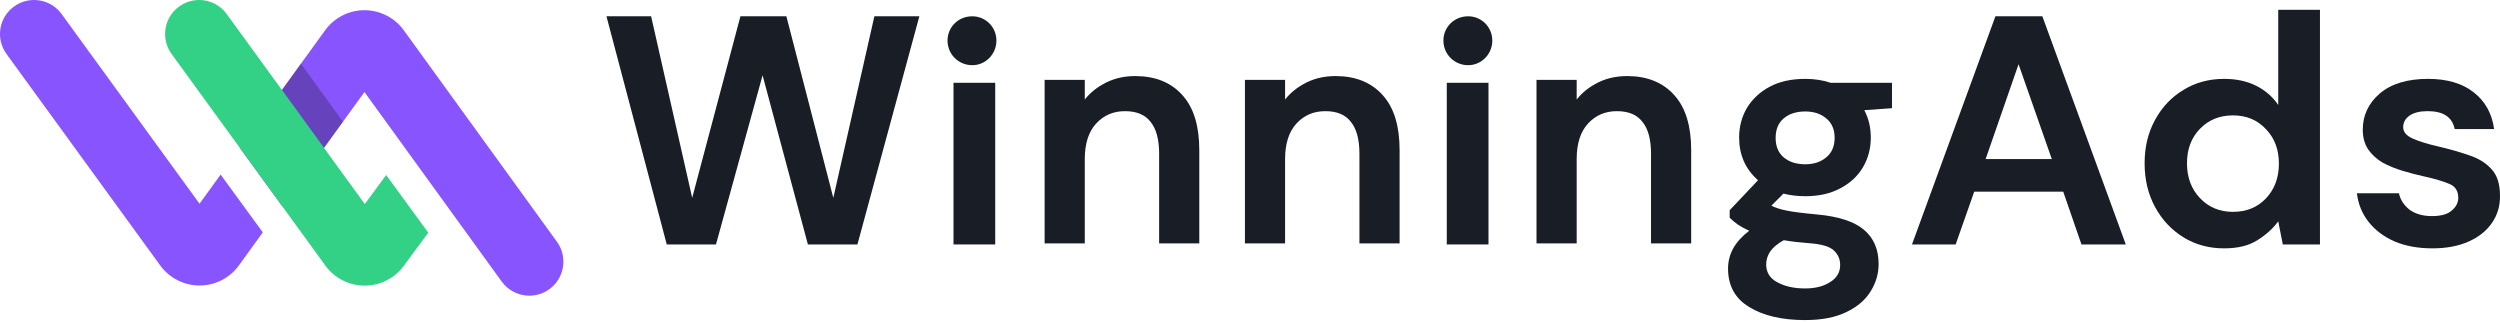
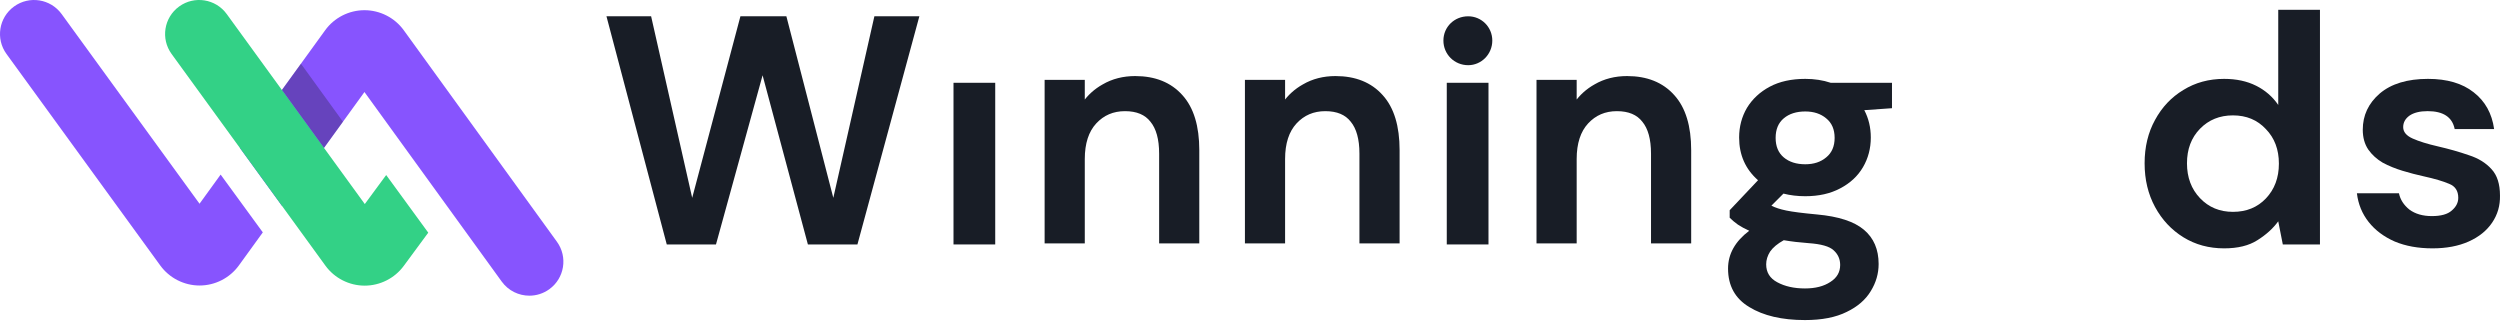
<svg xmlns="http://www.w3.org/2000/svg" width="986" height="127" viewBox="0 0 986 127" fill="none">
  <path d="M262.971 96.409L239.19 6.426H256.801L272.998 78.027L292.023 6.426H310.148L328.659 78.027L344.856 6.426H362.595L338.171 96.409H318.632L300.764 29.694L282.382 96.409H262.971Z" fill="#181D26" />
  <path d="M376.062 96.409V32.65H392.516V96.409H376.062Z" fill="#181D26" />
  <path d="M570.606 96.409V32.65H587.06V96.409H570.606Z" fill="#181D26" />
  <path d="M712.008 77.385C708.922 77.385 706.052 77.042 703.395 76.356L698.639 81.112C700.096 81.884 702.067 82.526 704.552 83.041C707.037 83.555 711.065 84.069 716.635 84.583C725.119 85.354 731.29 87.368 735.146 90.625C739.002 93.881 740.931 98.381 740.931 104.122C740.931 107.893 739.902 111.45 737.846 114.792C735.789 118.22 732.618 120.962 728.333 123.019C724.048 125.161 718.563 126.232 711.879 126.232C702.795 126.232 695.468 124.519 689.897 121.091C684.327 117.748 681.542 112.692 681.542 105.922C681.542 100.18 684.327 95.21 689.897 91.01C688.184 90.239 686.684 89.425 685.398 88.568C684.199 87.711 683.127 86.811 682.185 85.869V82.912L693.368 71.086C688.398 66.715 685.912 61.102 685.912 54.246C685.912 49.961 686.941 46.062 688.998 42.548C691.14 39.035 694.139 36.249 697.996 34.193C701.852 32.136 706.523 31.108 712.008 31.108C715.607 31.108 718.949 31.622 722.034 32.65H746.201V42.677L735.275 43.448C736.989 46.705 737.846 50.304 737.846 54.246C737.846 58.531 736.817 62.43 734.76 65.944C732.704 69.457 729.704 72.243 725.762 74.299C721.906 76.356 717.321 77.385 712.008 77.385ZM712.008 64.787C715.35 64.787 718.092 63.887 720.235 62.087C722.463 60.288 723.577 57.717 723.577 54.374C723.577 51.032 722.463 48.461 720.235 46.662C718.092 44.862 715.35 43.962 712.008 43.962C708.494 43.962 705.666 44.862 703.523 46.662C701.381 48.461 700.31 51.032 700.31 54.374C700.31 57.717 701.381 60.288 703.523 62.087C705.666 63.887 708.494 64.787 712.008 64.787ZM696.582 104.251C696.582 107.422 698.039 109.778 700.953 111.321C703.952 112.949 707.594 113.763 711.879 113.763C715.993 113.763 719.335 112.906 721.906 111.192C724.477 109.564 725.762 107.336 725.762 104.508C725.762 102.194 724.905 100.266 723.191 98.723C721.563 97.181 718.264 96.238 713.293 95.895C709.779 95.638 706.523 95.253 703.523 94.738C701.038 96.11 699.239 97.609 698.124 99.237C697.096 100.866 696.582 102.537 696.582 104.251Z" fill="#181D26" />
-   <path d="M754.086 96.409L786.994 6.426H805.505L838.413 96.409H820.93L813.732 75.585H778.638L771.311 96.409H754.086ZM783.137 62.73H809.232L796.121 25.323L783.137 62.73Z" fill="#181D26" />
  <path d="M877.2 97.952C871.201 97.952 865.845 96.495 861.131 93.582C856.418 90.668 852.69 86.683 849.948 81.627C847.206 76.57 845.834 70.829 845.834 64.401C845.834 57.974 847.206 52.275 849.948 47.304C852.69 42.248 856.418 38.306 861.131 35.478C865.845 32.564 871.201 31.108 877.2 31.108C881.999 31.108 886.198 32.007 889.797 33.807C893.397 35.607 896.311 38.135 898.539 41.391V3.855H914.993V96.409H900.338L898.539 87.283C896.482 90.111 893.74 92.596 890.312 94.738C886.969 96.881 882.599 97.952 877.2 97.952ZM880.671 83.555C885.984 83.555 890.312 81.798 893.654 78.284C897.082 74.685 898.796 70.1 898.796 64.53C898.796 58.959 897.082 54.417 893.654 50.904C890.312 47.304 885.984 45.505 880.671 45.505C875.443 45.505 871.115 47.262 867.687 50.775C864.259 54.289 862.545 58.831 862.545 64.401C862.545 69.972 864.259 74.556 867.687 78.156C871.115 81.755 875.443 83.555 880.671 83.555Z" fill="#181D26" />
  <path d="M959.386 97.952C953.73 97.952 948.759 97.052 944.474 95.253C940.189 93.367 936.761 90.796 934.19 87.54C931.62 84.283 930.077 80.513 929.563 76.228H946.145C946.659 78.713 948.031 80.855 950.259 82.655C952.573 84.369 955.529 85.226 959.129 85.226C962.728 85.226 965.342 84.498 966.97 83.041C968.684 81.584 969.541 79.913 969.541 78.027C969.541 75.285 968.341 73.442 965.942 72.5C963.542 71.471 960.2 70.486 955.915 69.543C953.173 68.943 950.387 68.215 947.559 67.358C944.731 66.501 942.117 65.43 939.718 64.144C937.404 62.773 935.519 61.059 934.062 59.002C932.605 56.86 931.877 54.246 931.877 51.161C931.877 45.505 934.105 40.748 938.561 36.892C943.103 33.036 949.445 31.108 957.586 31.108C965.128 31.108 971.126 32.864 975.583 36.378C980.125 39.892 982.824 44.733 983.681 50.904H968.127C967.184 46.19 963.628 43.834 957.458 43.834C954.372 43.834 951.973 44.434 950.259 45.633C948.631 46.833 947.816 48.333 947.816 50.133C947.816 52.018 949.059 53.518 951.544 54.632C954.03 55.746 957.329 56.774 961.442 57.717C965.899 58.745 969.969 59.902 973.654 61.188C977.425 62.387 980.425 64.23 982.653 66.715C984.881 69.115 985.995 72.585 985.995 77.127C986.081 81.07 985.052 84.626 982.91 87.797C980.767 90.968 977.682 93.453 973.654 95.253C969.627 97.052 964.87 97.952 959.386 97.952Z" fill="#181D26" />
  <g clip-path="url(#clip0_63_163)">
    <path d="M87.017 68.858L78.695 80.352L24.3 5.534C19.941 -0.459 11.542 -1.791 5.543 2.56C-0.46 6.908 -1.795 15.294 2.564 21.287L63.226 104.727C66.816 109.659 72.599 112.605 78.707 112.605H78.724C84.836 112.601 90.623 109.643 94.204 104.698L103.654 91.651L87.017 68.858Z" fill="#8754FE" />
    <path d="M219.656 95.349L159.246 11.929C155.66 6.976 149.865 4.022 143.744 4.022C137.624 4.022 131.828 6.976 128.243 11.929L94.615 58.362L111.216 81.209L143.74 36.296L197.887 111.061C200.512 114.685 204.618 116.615 208.781 116.615C211.508 116.615 214.259 115.79 216.64 114.071C222.651 109.732 223.998 101.35 219.656 95.349Z" fill="#8754FE" />
    <path opacity="0.3" d="M111.203 35.458L127.783 58.334L135.263 48.001L118.687 25.126L111.203 35.458Z" fill="#181D26" />
    <path d="M152.311 69.028L143.875 80.478L89.415 5.534C85.06 -0.459 76.66 -1.796 70.657 2.556C64.655 6.903 63.316 15.29 67.674 21.282L128.345 104.775C131.918 109.691 137.681 112.637 143.761 112.657H143.826C149.885 112.657 155.64 109.752 159.233 104.881L168.903 91.761L152.311 69.028Z" fill="#33D186" />
  </g>
  <path d="M569.281 16.003C569.281 21.381 573.58 25.71 579.052 25.71C584.263 25.71 588.563 21.381 588.563 16.003C588.563 10.625 584.263 6.428 579.052 6.428C573.58 6.428 569.281 10.625 569.281 16.003Z" fill="#181D26" />
-   <path d="M373.705 16.003C373.705 21.381 378.005 25.71 383.477 25.71C388.688 25.71 392.987 21.381 392.987 16.003C392.987 10.625 388.688 6.428 383.477 6.428C378.005 6.428 373.705 10.625 373.705 16.003Z" fill="#181D26" />
-   <path d="M491.5 95V95.5H492H505.838H506.338V95V62.748C506.338 56.445 507.911 51.67 510.985 48.347C514.074 45.01 517.964 43.343 522.695 43.343C527.451 43.343 530.89 44.815 533.119 47.685L533.124 47.691L533.129 47.697C535.456 50.509 536.662 54.783 536.662 60.606V95V95.5H537.162H551H551.5V95V59.221C551.5 49.831 549.347 42.677 544.956 37.846C540.566 32.934 534.465 30.5 526.721 30.5C522.031 30.5 517.834 31.568 514.145 33.715C510.971 35.49 508.368 37.84 506.338 40.763V32.512V32.012H505.838H492H491.5V32.512V95Z" fill="#181D26" stroke="#181D26" />
+   <path d="M491.5 95V95.5H492H505.838H506.338V95V62.748C506.338 56.445 507.911 51.67 510.985 48.347C514.074 45.01 517.964 43.343 522.695 43.343C527.451 43.343 530.89 44.815 533.119 47.685L533.124 47.691L533.129 47.697C535.456 50.509 536.662 54.783 536.662 60.606V95V95.5H537.162H551H551.5V95V59.221C551.5 49.831 549.347 42.677 544.956 37.846C540.566 32.934 534.465 30.5 526.721 30.5C522.031 30.5 517.834 31.568 514.145 33.715C510.971 35.49 508.368 37.84 506.338 40.763V32.512V32.012H505.838H492H491.5V95Z" fill="#181D26" stroke="#181D26" />
  <path d="M606.5 95V95.5H607H620.838H621.338V95V62.748C621.338 56.445 622.911 51.67 625.985 48.347C629.074 45.01 632.964 43.343 637.695 43.343C642.451 43.343 645.89 44.815 648.119 47.685L648.124 47.691L648.129 47.697C650.456 50.509 651.662 54.783 651.662 60.606V95V95.5H652.162H666H666.5V95V59.221C666.5 49.831 664.347 42.677 659.956 37.846C655.566 32.934 649.465 30.5 641.721 30.5C637.031 30.5 632.834 31.568 629.145 33.715C625.971 35.49 623.368 37.84 621.338 40.763V32.512V32.012H620.838H607H606.5V32.512V95Z" fill="#181D26" stroke="#181D26" />
  <path d="M412.5 95V95.5H413H426.838H427.338V95V62.748C427.338 56.445 428.911 51.67 431.985 48.347C435.074 45.01 438.964 43.343 443.695 43.343C448.451 43.343 451.89 44.815 454.119 47.685L454.124 47.691L454.129 47.697C456.456 50.509 457.662 54.783 457.662 60.606V95V95.5H458.162H472H472.5V95V59.221C472.5 49.831 470.347 42.677 465.956 37.846C461.566 32.934 455.465 30.5 447.721 30.5C443.031 30.5 438.834 31.568 435.145 33.715C431.971 35.49 429.368 37.84 427.338 40.763V32.512V32.012H426.838H413H412.5V32.512V95Z" fill="#181D26" stroke="#181D26" />
  <defs>
    <clipPath id="clip0_63_163">
      <rect width="222.203" height="116.611" fill="white" />
    </clipPath>
  </defs>
</svg>